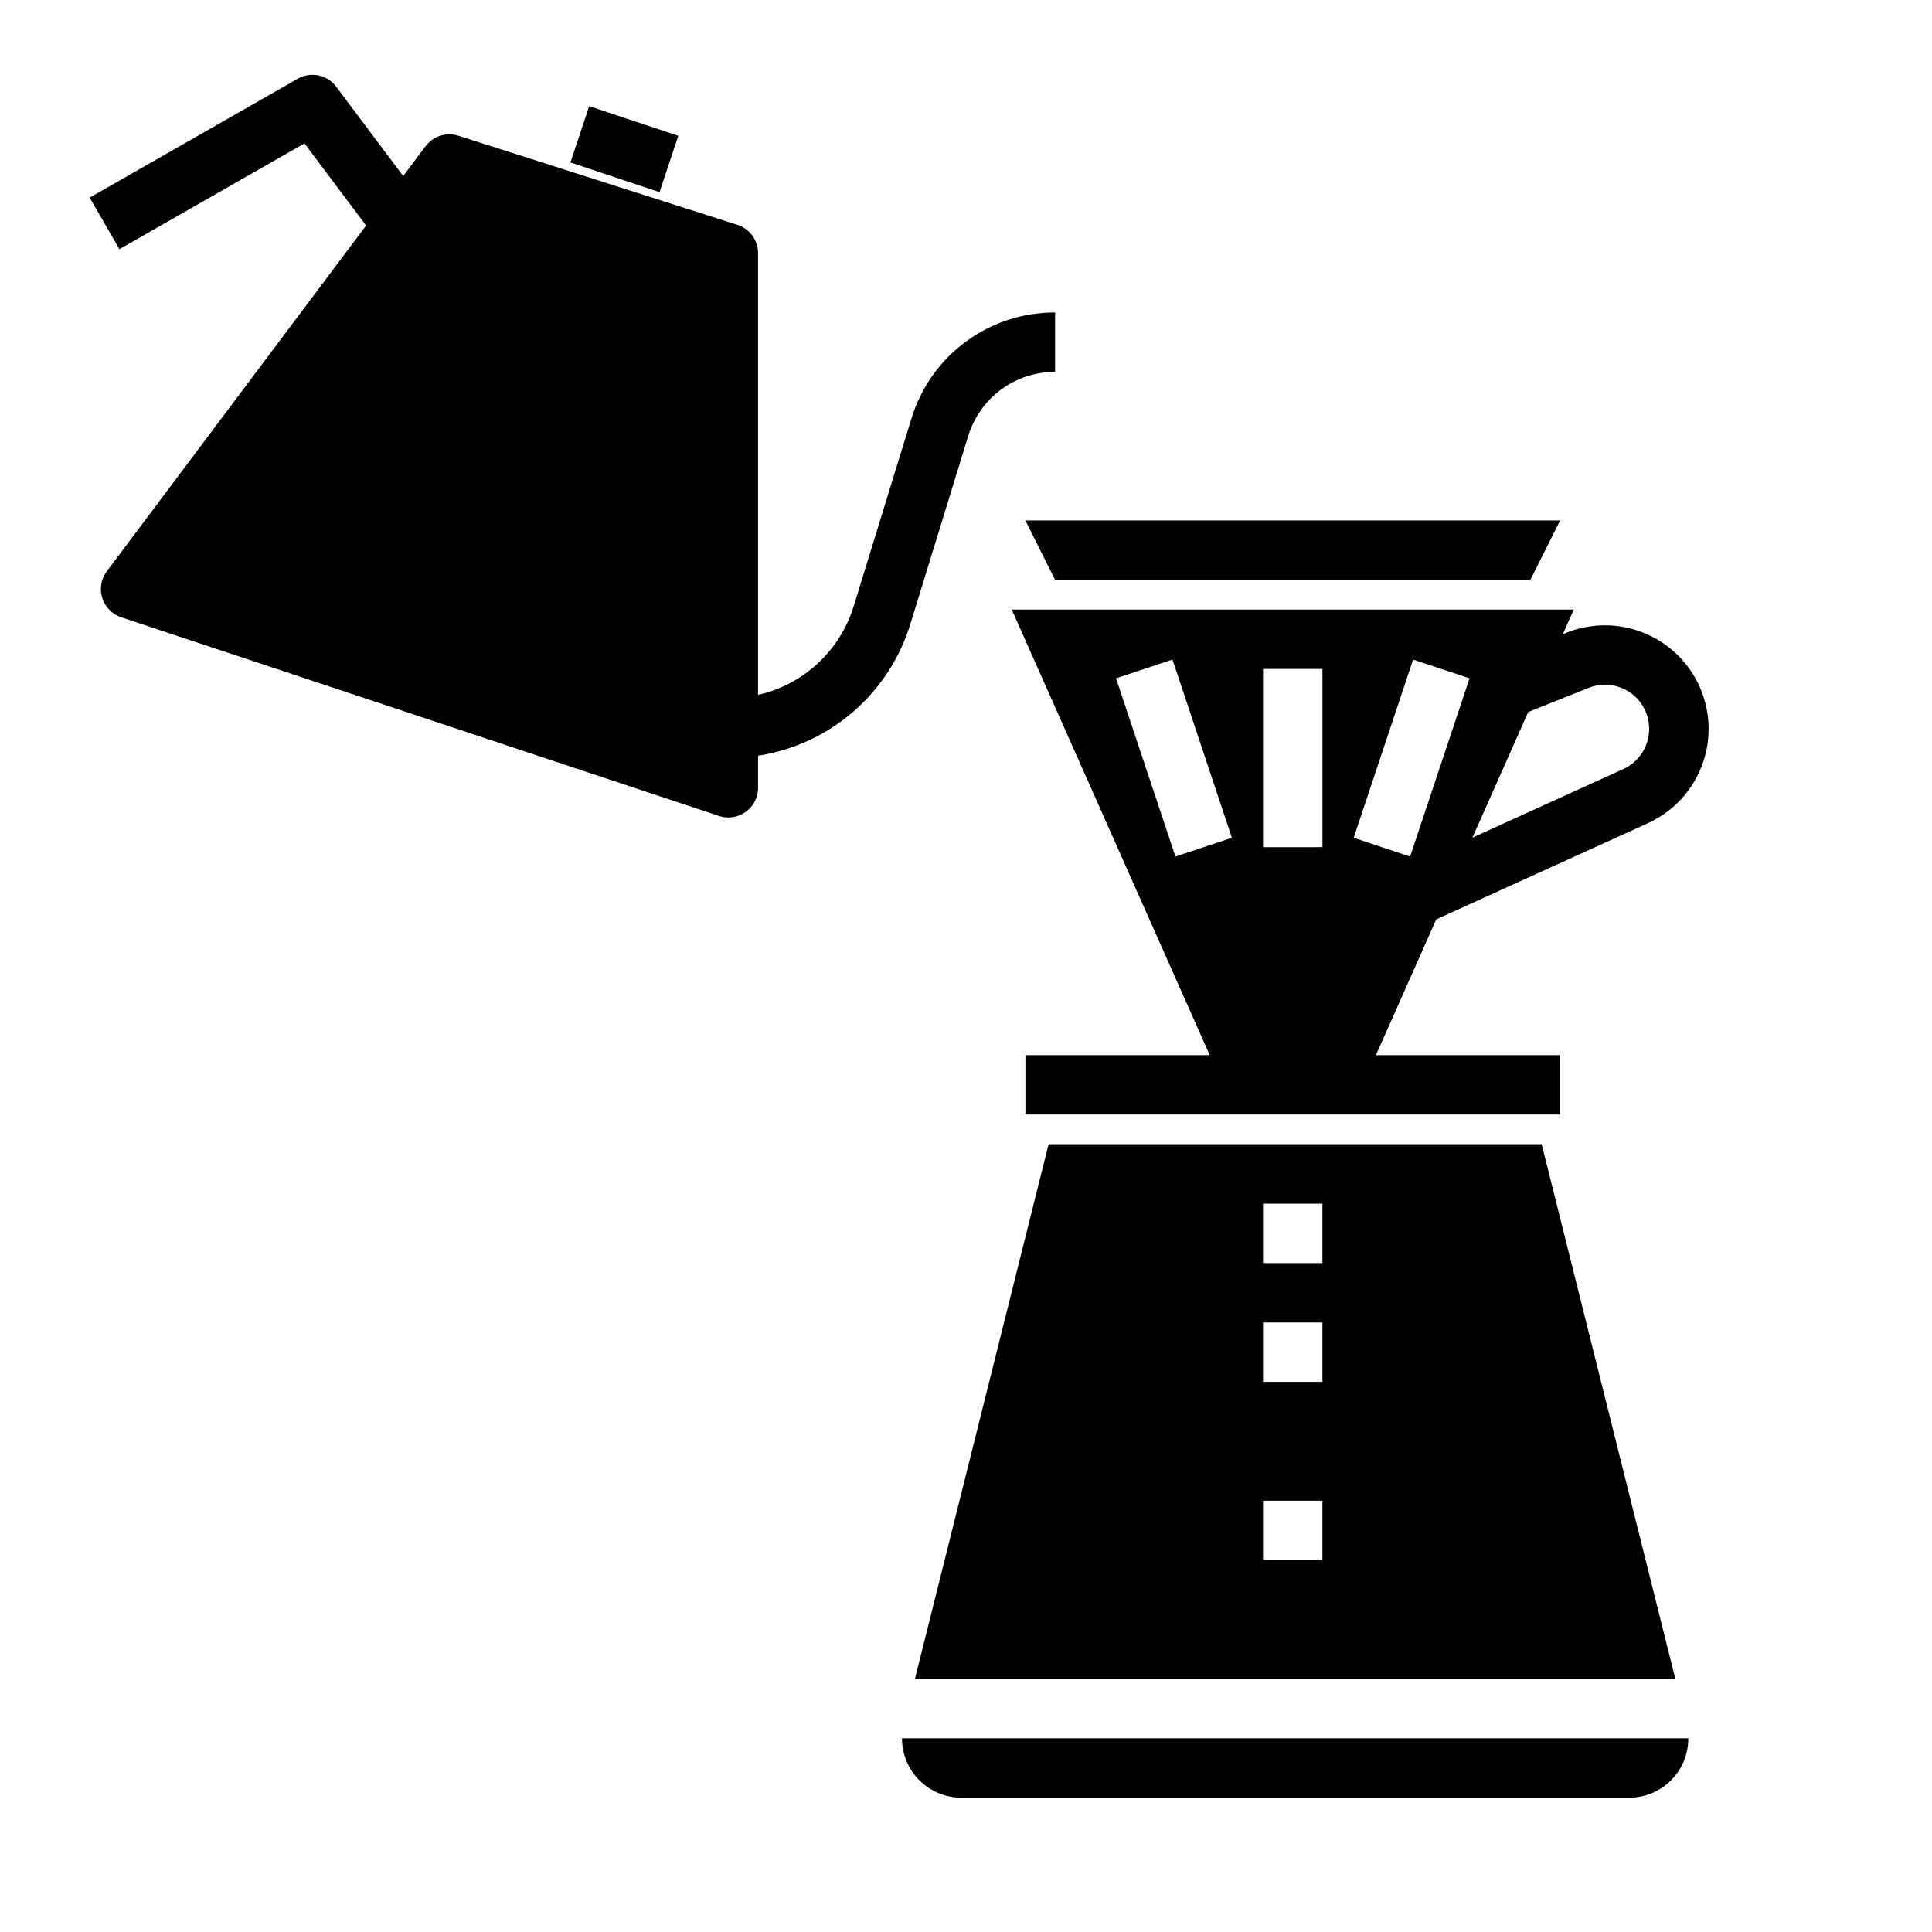
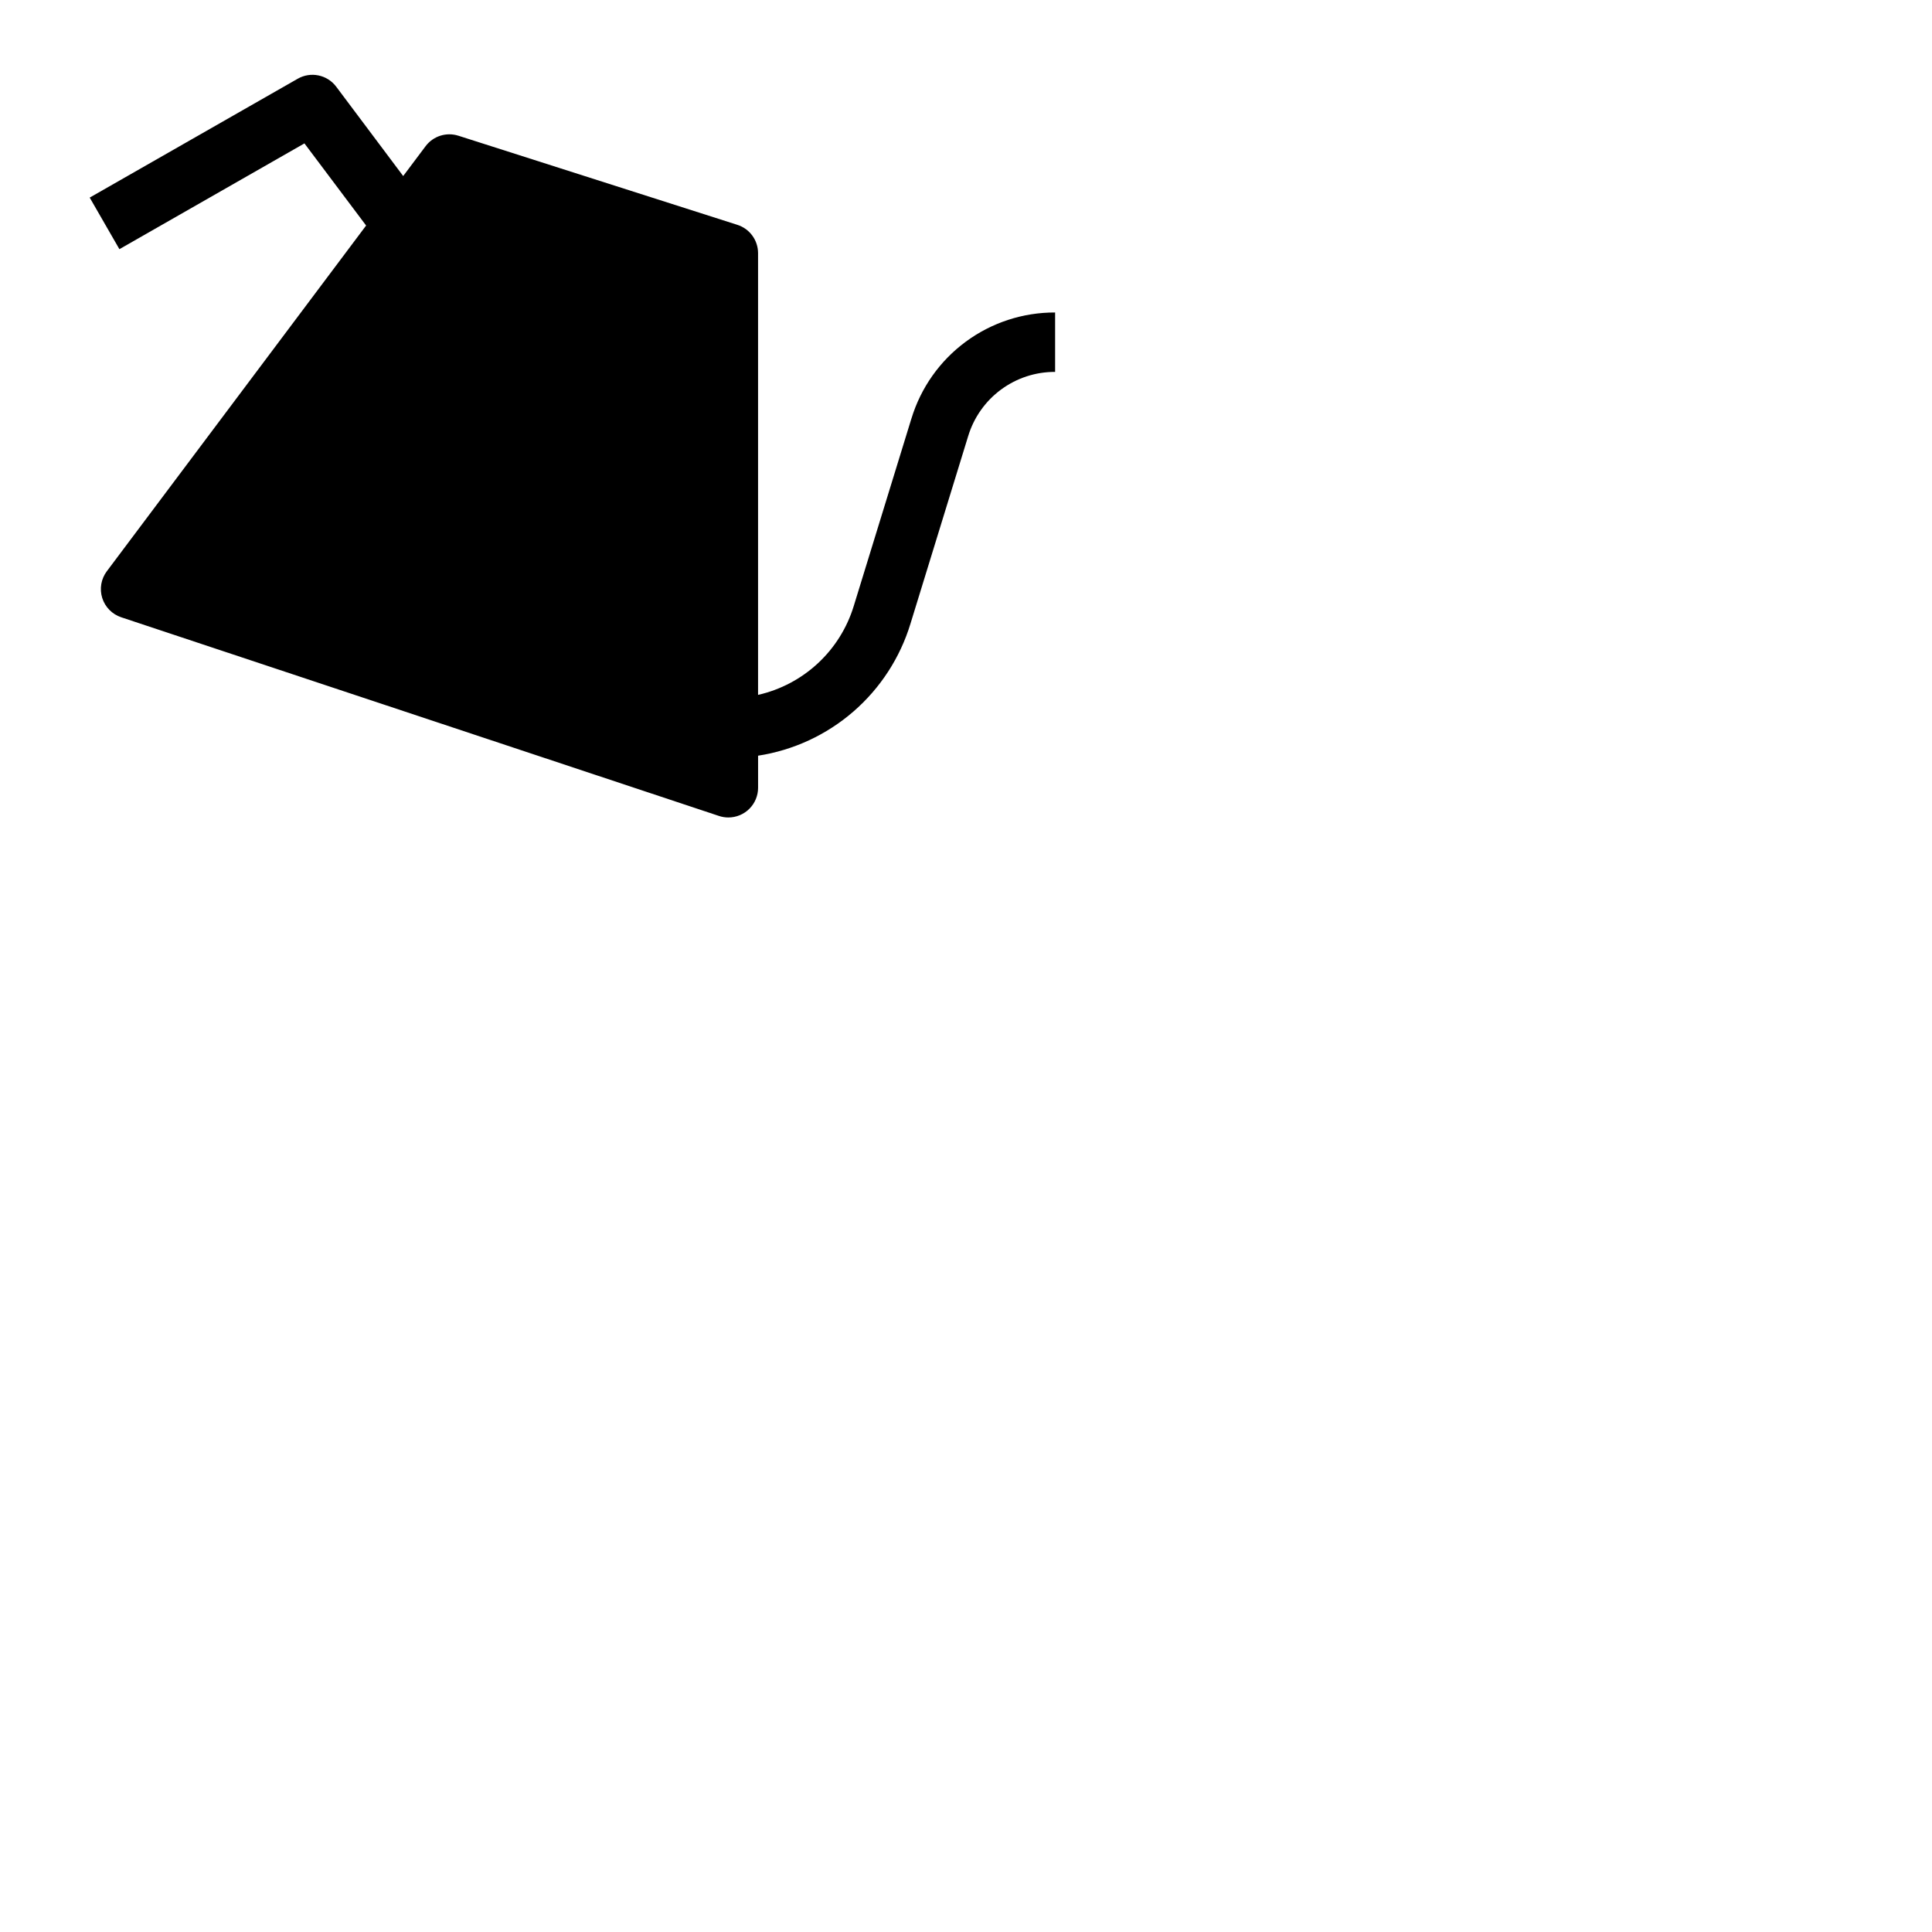
<svg xmlns="http://www.w3.org/2000/svg" fill="#000000" width="800px" height="800px" version="1.1" viewBox="144 144 512 512">
  <g>
    <path d="m385.53 254.94-15.281 49.672c-1.777 5.809-5.059 11.047-9.512 15.18-4.453 4.133-9.918 7.016-15.844 8.359v-117.08c-0.008-3.434-2.238-6.465-5.512-7.496l-73.926-23.617v0.004c-3.18-1.008-6.652 0.105-8.66 2.769l-5.945 7.918-17.738-23.66c-2.387-3.195-6.781-4.102-10.234-2.113l-55.105 31.488 7.871 13.668 49.035-28.031 16.344 21.766-68.715 91.621c-1.52 2.023-1.973 4.656-1.219 7.074 0.758 2.414 2.625 4.32 5.027 5.121l158.43 52.656c0.801 0.266 1.637 0.398 2.481 0.398 2.086 0 4.09-0.828 5.566-2.305 1.477-1.477 2.305-3.477 2.305-5.566v-8.5c9.348-1.441 18.102-5.492 25.25-11.688 7.148-6.195 12.398-14.285 15.148-23.336l15.281-49.672c1.5-4.938 4.551-9.262 8.699-12.324 4.152-3.066 9.18-4.711 14.34-4.688v-15.746c-8.527-0.031-16.84 2.691-23.699 7.758-6.863 5.066-11.906 12.211-14.383 20.371z" />
-     <path d="m295.17 187.05 4.977-14.93 23.613 7.871-4.977 14.93z" />
-     <path d="m398.75 620.41h176.93c4.18 0.016 8.191-1.641 11.145-4.598 2.957-2.953 4.609-6.965 4.598-11.145h-208.39c0 4.176 1.656 8.18 4.609 11.133 2.953 2.953 6.957 4.609 11.133 4.609z" />
-     <path d="m557.44 281.92h-141.7l7.871 15.746h125.95z" />
-     <path d="m421.89 447.23-35.426 141.7h201.52l-35.426-141.7h-130.68zm56.828 15.746h15.742v15.742h-15.742zm0 31.488h15.742v15.742h-15.742zm0 47.23h15.742v15.742h-15.742z" />
-     <path d="m591.29 320.68c-3.629-4.82-8.742-8.316-14.551-9.945-5.809-1.629-11.992-1.301-17.598 0.934l-0.977 0.395 2.902-6.527h-148.95l52.477 118.08-48.848-0.004v15.742l141.7 0.004v-15.746h-48.805l15.98-35.969 56.129-25.512h-0.004c7.566-3.445 13.16-10.141 15.211-18.199 2.051-8.055 0.336-16.609-4.66-23.254zm-112.57 0.598h15.742v47.23l-15.742 0.004zm-38.957 2.488 14.957-4.977 15.742 47.23-14.957 4.977zm77.934 47.23-14.957-4.977 15.742-47.23 14.957 4.977zm62.977-30.938-0.004 0.004c-0.867 3.434-3.254 6.285-6.484 7.746l-39.98 18.176 14.793-33.297 15.996-6.391-0.004-0.004c4.09-1.641 8.758-0.84 12.07 2.066 3.312 2.91 4.707 7.434 3.609 11.703z" />
  </g>
</svg>